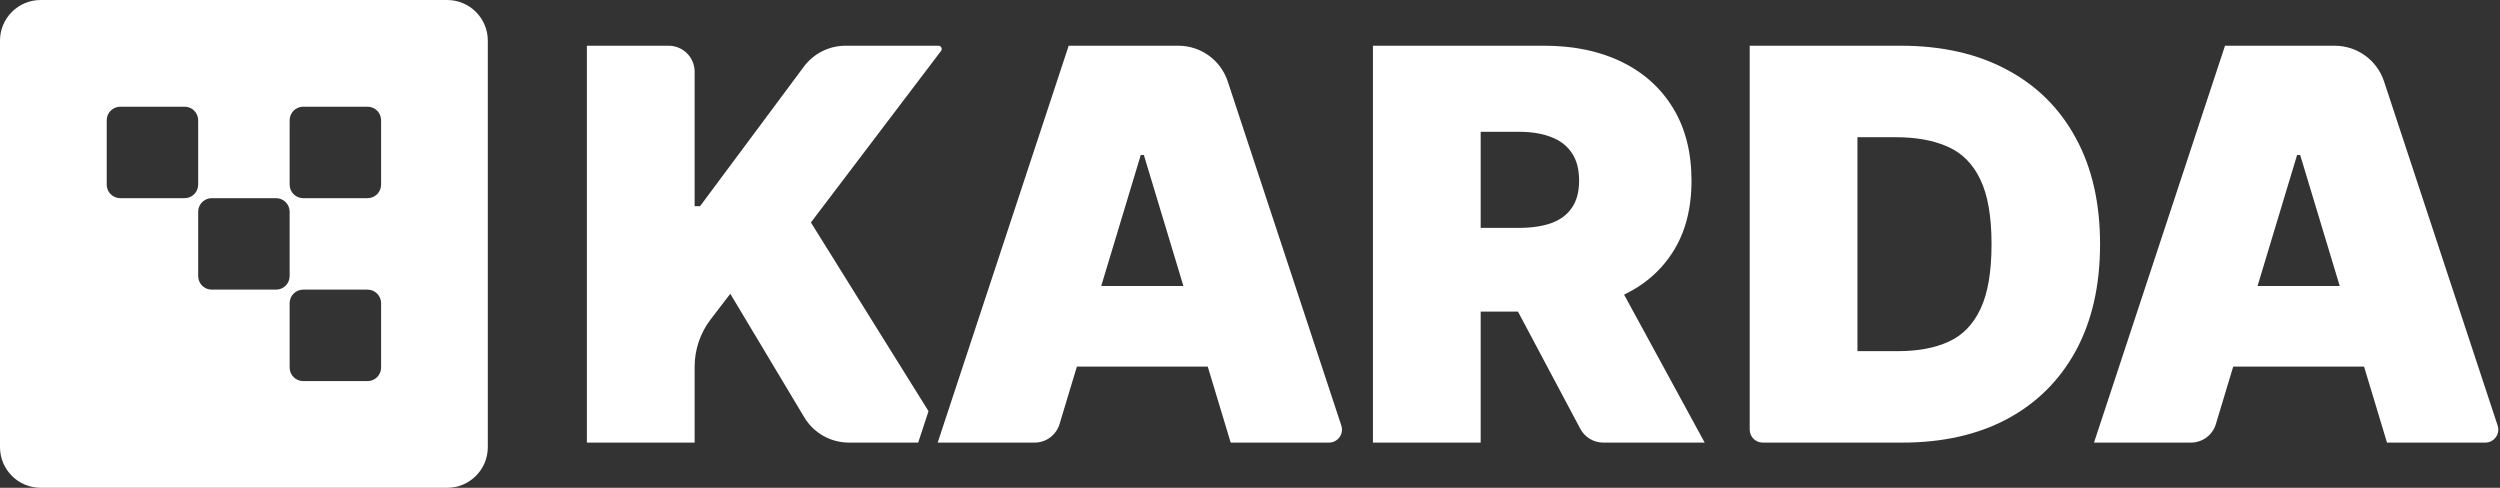
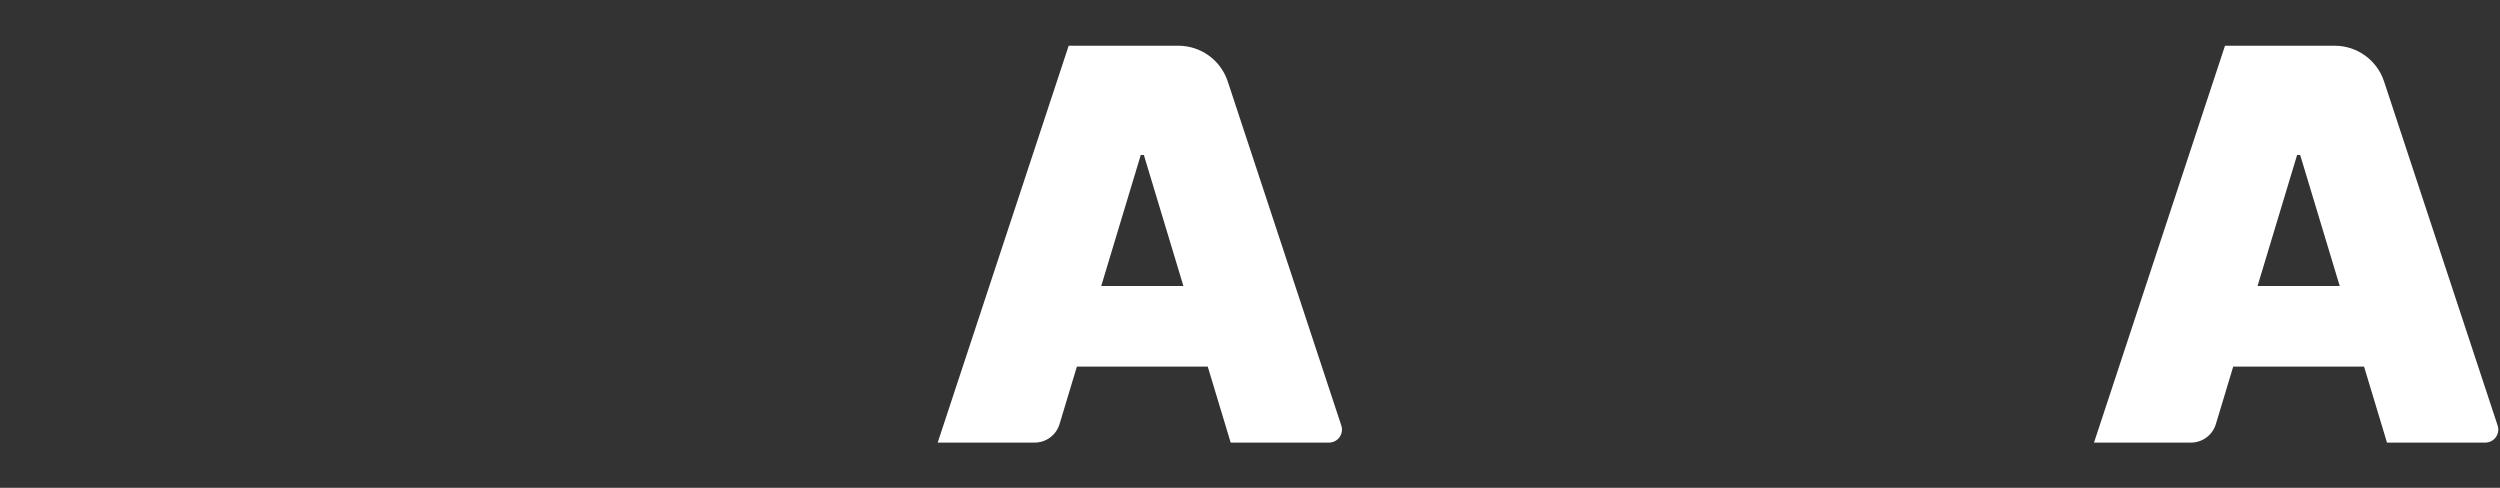
<svg xmlns="http://www.w3.org/2000/svg" width="328" height="64" viewBox="0 0 328 64" fill="none">
  <rect x="0" y="0" width="328" height="64" fill="#333333" stroke="none" />
-   <path fill-rule="evenodd" clip-rule="evenodd" d="M5.333 0C2.388 0 0 2.388 0 5.333V58.667C0 61.612 2.388 64 5.333 64H58.667C61.612 64 64 61.612 64 58.667V5.333C64 2.388 61.612 0 58.667 0H5.333ZM15.778 14C14.796 14 14.001 14.796 14.001 15.778V24.222C14.001 25.204 14.796 26 15.778 26H24.223C25.204 26 26 25.204 26 24.222V15.778C26 14.796 25.204 14 24.223 14H15.778ZM38 15.778C38 14.796 38.796 14 39.778 14H48.222C49.204 14 50 14.796 50 15.778V24.222C50 25.204 49.204 26 48.222 26H39.778C38.796 26 38 25.204 38 24.222V15.778ZM27.779 26C26.797 26 26.001 26.796 26.001 27.778V36.222C26.001 37.204 26.797 38 27.779 38H36.223C37.205 38 38.001 37.204 38.001 36.222V27.778C38.001 26.796 37.205 26 36.223 26H27.779ZM39.778 38C38.796 38 38 38.796 38 39.778V48.222C38 49.204 38.796 50 39.778 50H48.222C49.204 50 50 49.204 50 48.222V39.778C50 38.796 49.204 38 48.222 38H39.778Z" fill="white" />
  <path d="M290.72 55.644C290.285 57.083 288.959 58.068 287.456 58.068H274.734L291.92 6H306.312C309.255 6 311.865 7.887 312.787 10.681L327.69 55.829C328.054 56.932 327.232 58.068 326.071 58.068H313.174L301.784 20.339H301.378L290.72 55.644ZM287.14 37.525H315.818V48.102H287.14V37.525Z" fill="white" />
-   <path d="M249.595 58.068H231.266C230.324 58.068 229.561 57.305 229.561 56.363V6H249.392C254.748 6 259.375 7.042 263.273 9.127C267.188 11.195 270.205 14.178 272.324 18.076C274.46 21.958 275.527 26.61 275.527 32.034C275.527 37.458 274.468 42.119 272.349 46.017C270.231 49.898 267.231 52.881 263.349 54.966C259.468 57.034 254.883 58.068 249.595 58.068ZM243.697 46.068H249.087C251.663 46.068 253.858 45.653 255.671 44.822C257.502 43.992 258.892 42.559 259.841 40.525C260.807 38.492 261.29 35.661 261.29 32.034C261.29 28.407 260.799 25.576 259.815 23.542C258.849 21.509 257.426 20.076 255.544 19.246C253.68 18.415 251.392 18 248.68 18H243.697V46.068Z" fill="white" />
-   <path d="M180.129 58.068V6H202.603C206.468 6 209.849 6.703 212.747 8.11C215.646 9.517 217.9 11.542 219.51 14.186C221.12 16.831 221.925 20 221.925 23.695C221.925 27.424 221.095 30.568 219.434 33.127C217.79 35.686 215.476 37.619 212.493 38.924C209.527 40.229 206.061 40.881 202.095 40.881H188.671V29.898H199.247C200.908 29.898 202.324 29.695 203.493 29.288C204.68 28.864 205.586 28.195 206.214 27.28C206.858 26.364 207.18 25.169 207.18 23.695C207.18 22.203 206.858 20.991 206.214 20.059C205.586 19.11 204.68 18.415 203.493 17.975C202.324 17.517 200.908 17.288 199.247 17.288H194.264V58.068H180.129ZM210.637 34.169L223.654 58.068H210.346C209.086 58.068 207.928 57.372 207.336 56.26L195.586 34.169H210.637Z" fill="white" />
-   <path d="M139.01 55.644C138.576 57.083 137.25 58.068 135.747 58.068H123.024L140.211 6H154.603C157.545 6 160.156 7.887 161.078 10.681L175.98 55.829C176.344 56.932 175.523 58.068 174.362 58.068H161.465L150.075 20.339H149.668L139.01 55.644ZM135.431 37.525H164.109V48.102H135.431V37.525Z" fill="white" />
-   <path d="M77 58.068V6H87.726C89.609 6 91.136 7.526 91.136 9.409V27.051H91.847L105.464 8.749C106.75 7.019 108.779 6 110.934 6H123.125C123.477 6 123.677 6.403 123.464 6.684L106.39 29.186L121.821 53.946L120.467 58.068H111.372C108.976 58.068 106.755 56.809 105.523 54.753L95.814 38.542L93.246 41.891C91.877 43.676 91.136 45.864 91.136 48.114V58.068H77Z" fill="white" />
+   <path d="M139.01 55.644C138.576 57.083 137.25 58.068 135.747 58.068H123.024L140.211 6H154.603C157.545 6 160.156 7.887 161.078 10.681L175.98 55.829C176.344 56.932 175.523 58.068 174.362 58.068H161.465L150.075 20.339H149.668L139.01 55.644ZM135.431 37.525H164.109V48.102H135.431V37.525" fill="white" />
</svg>